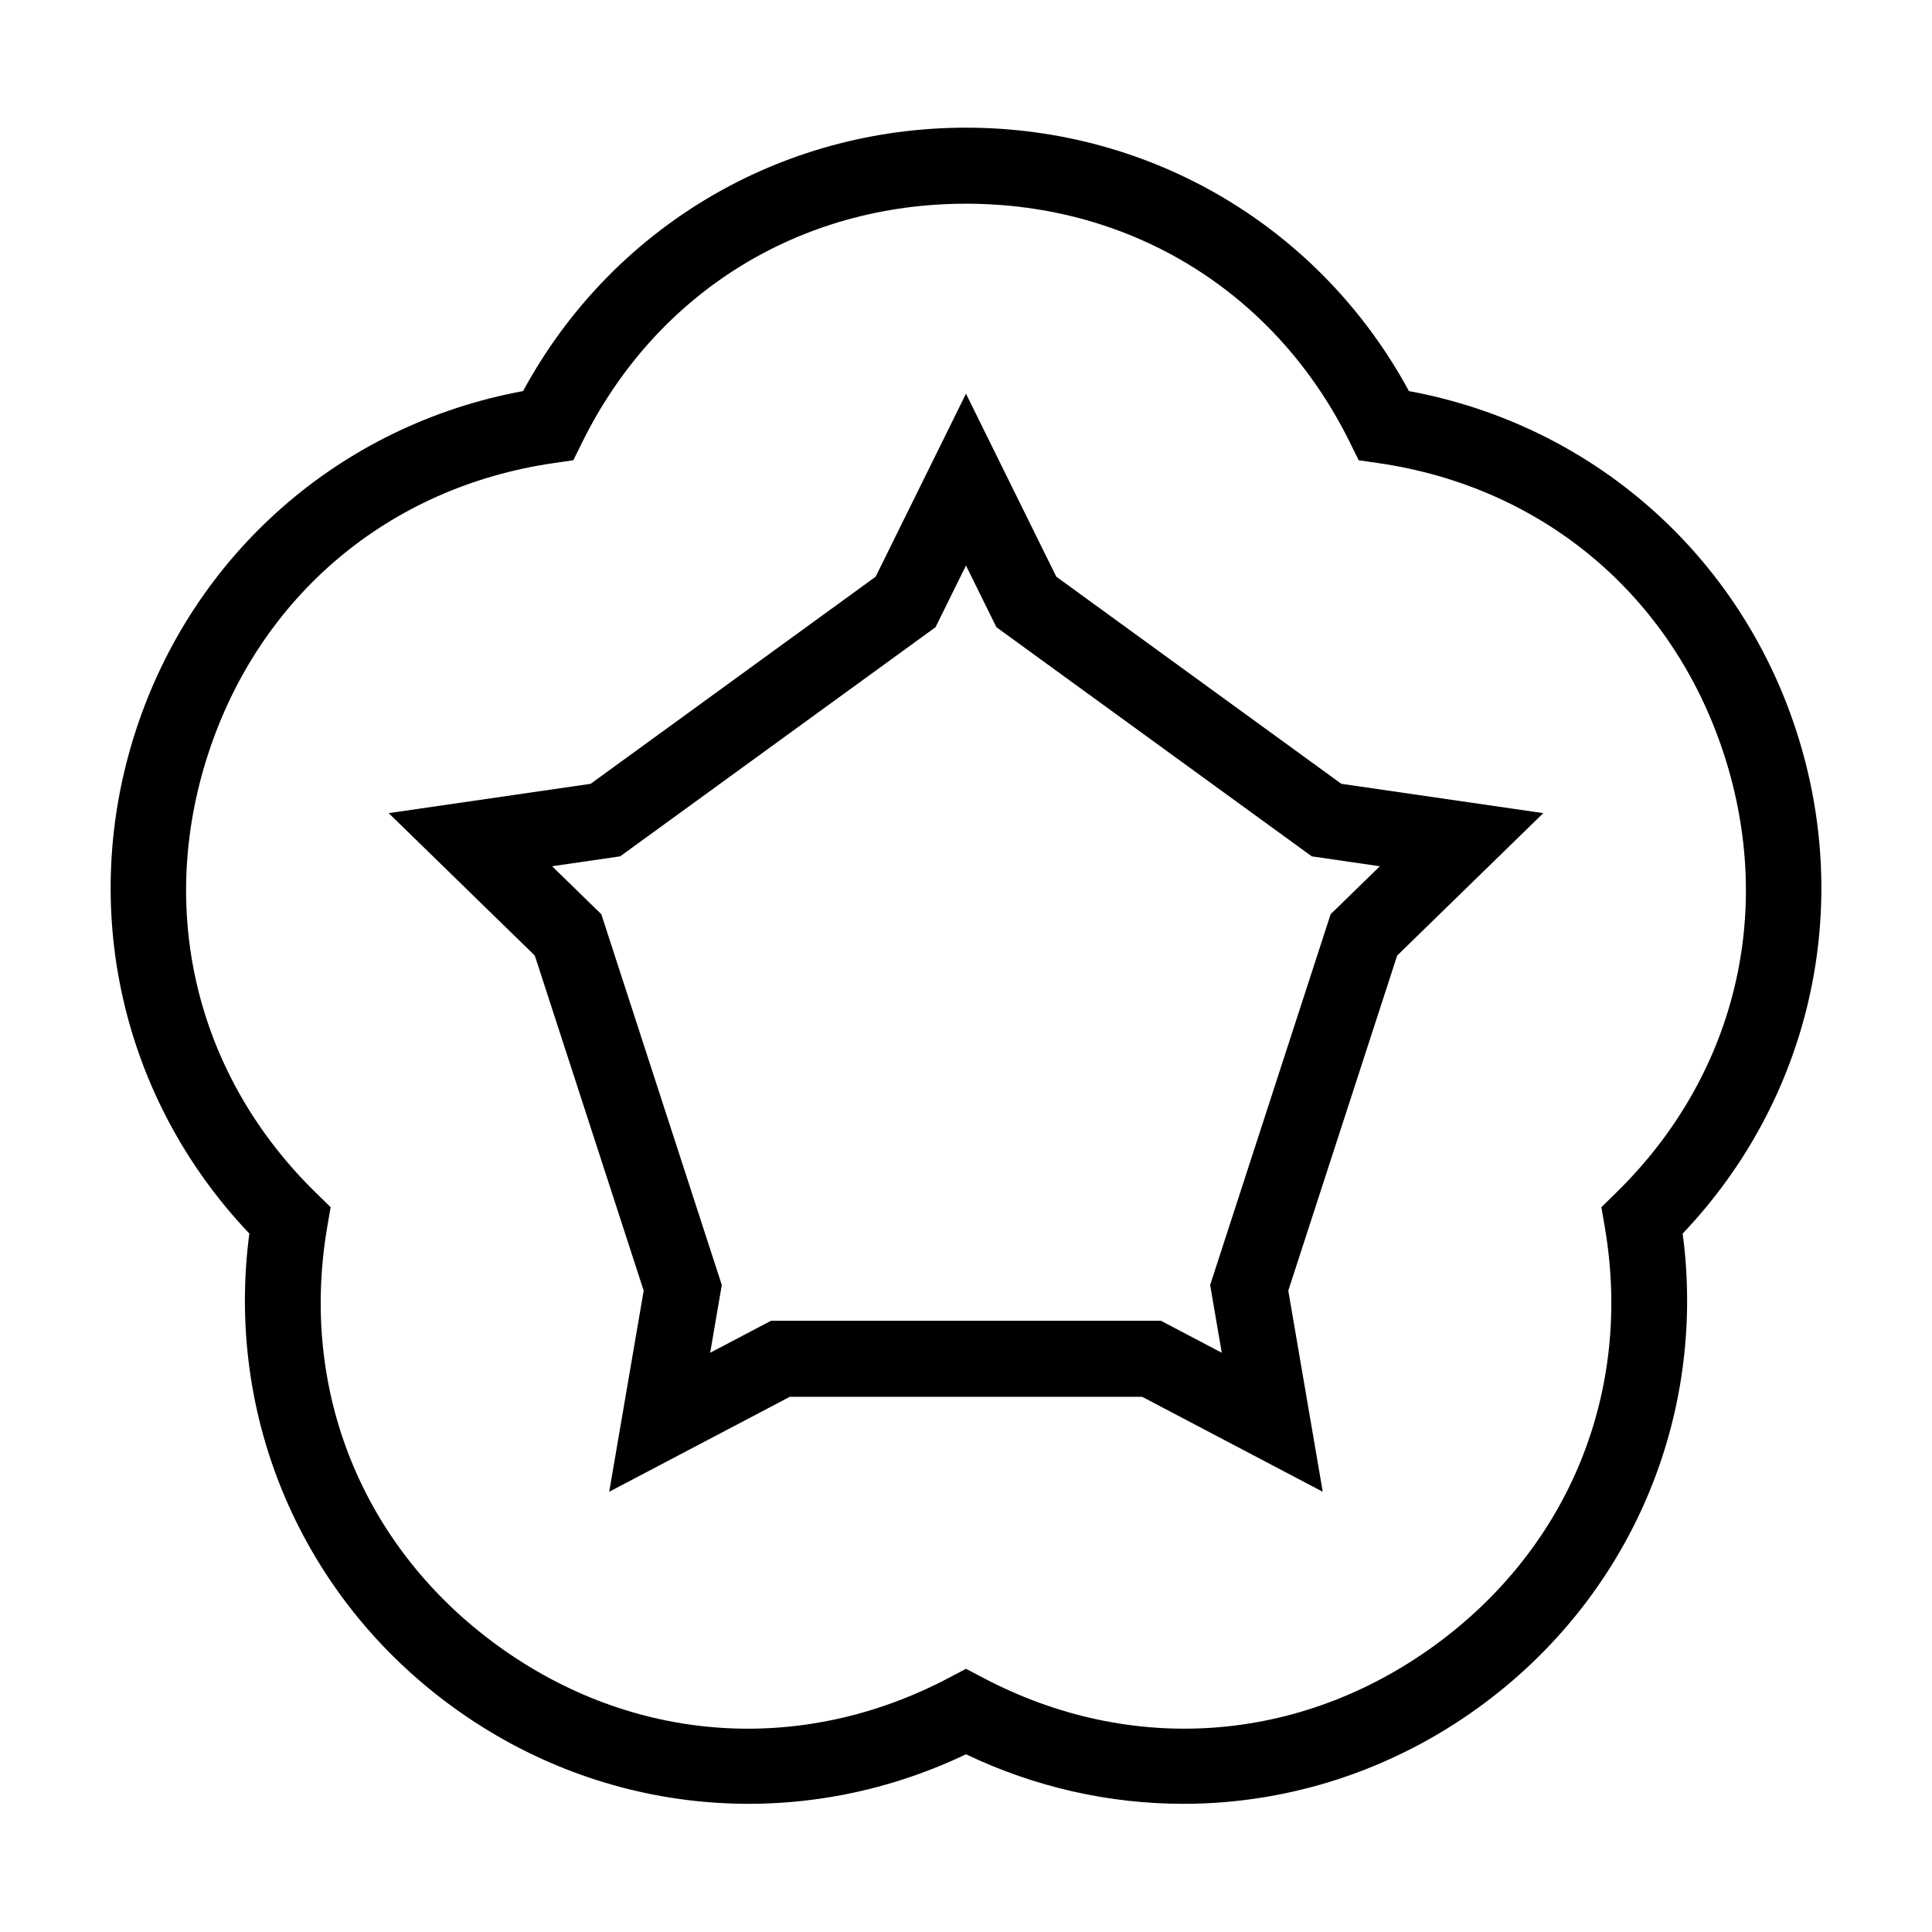
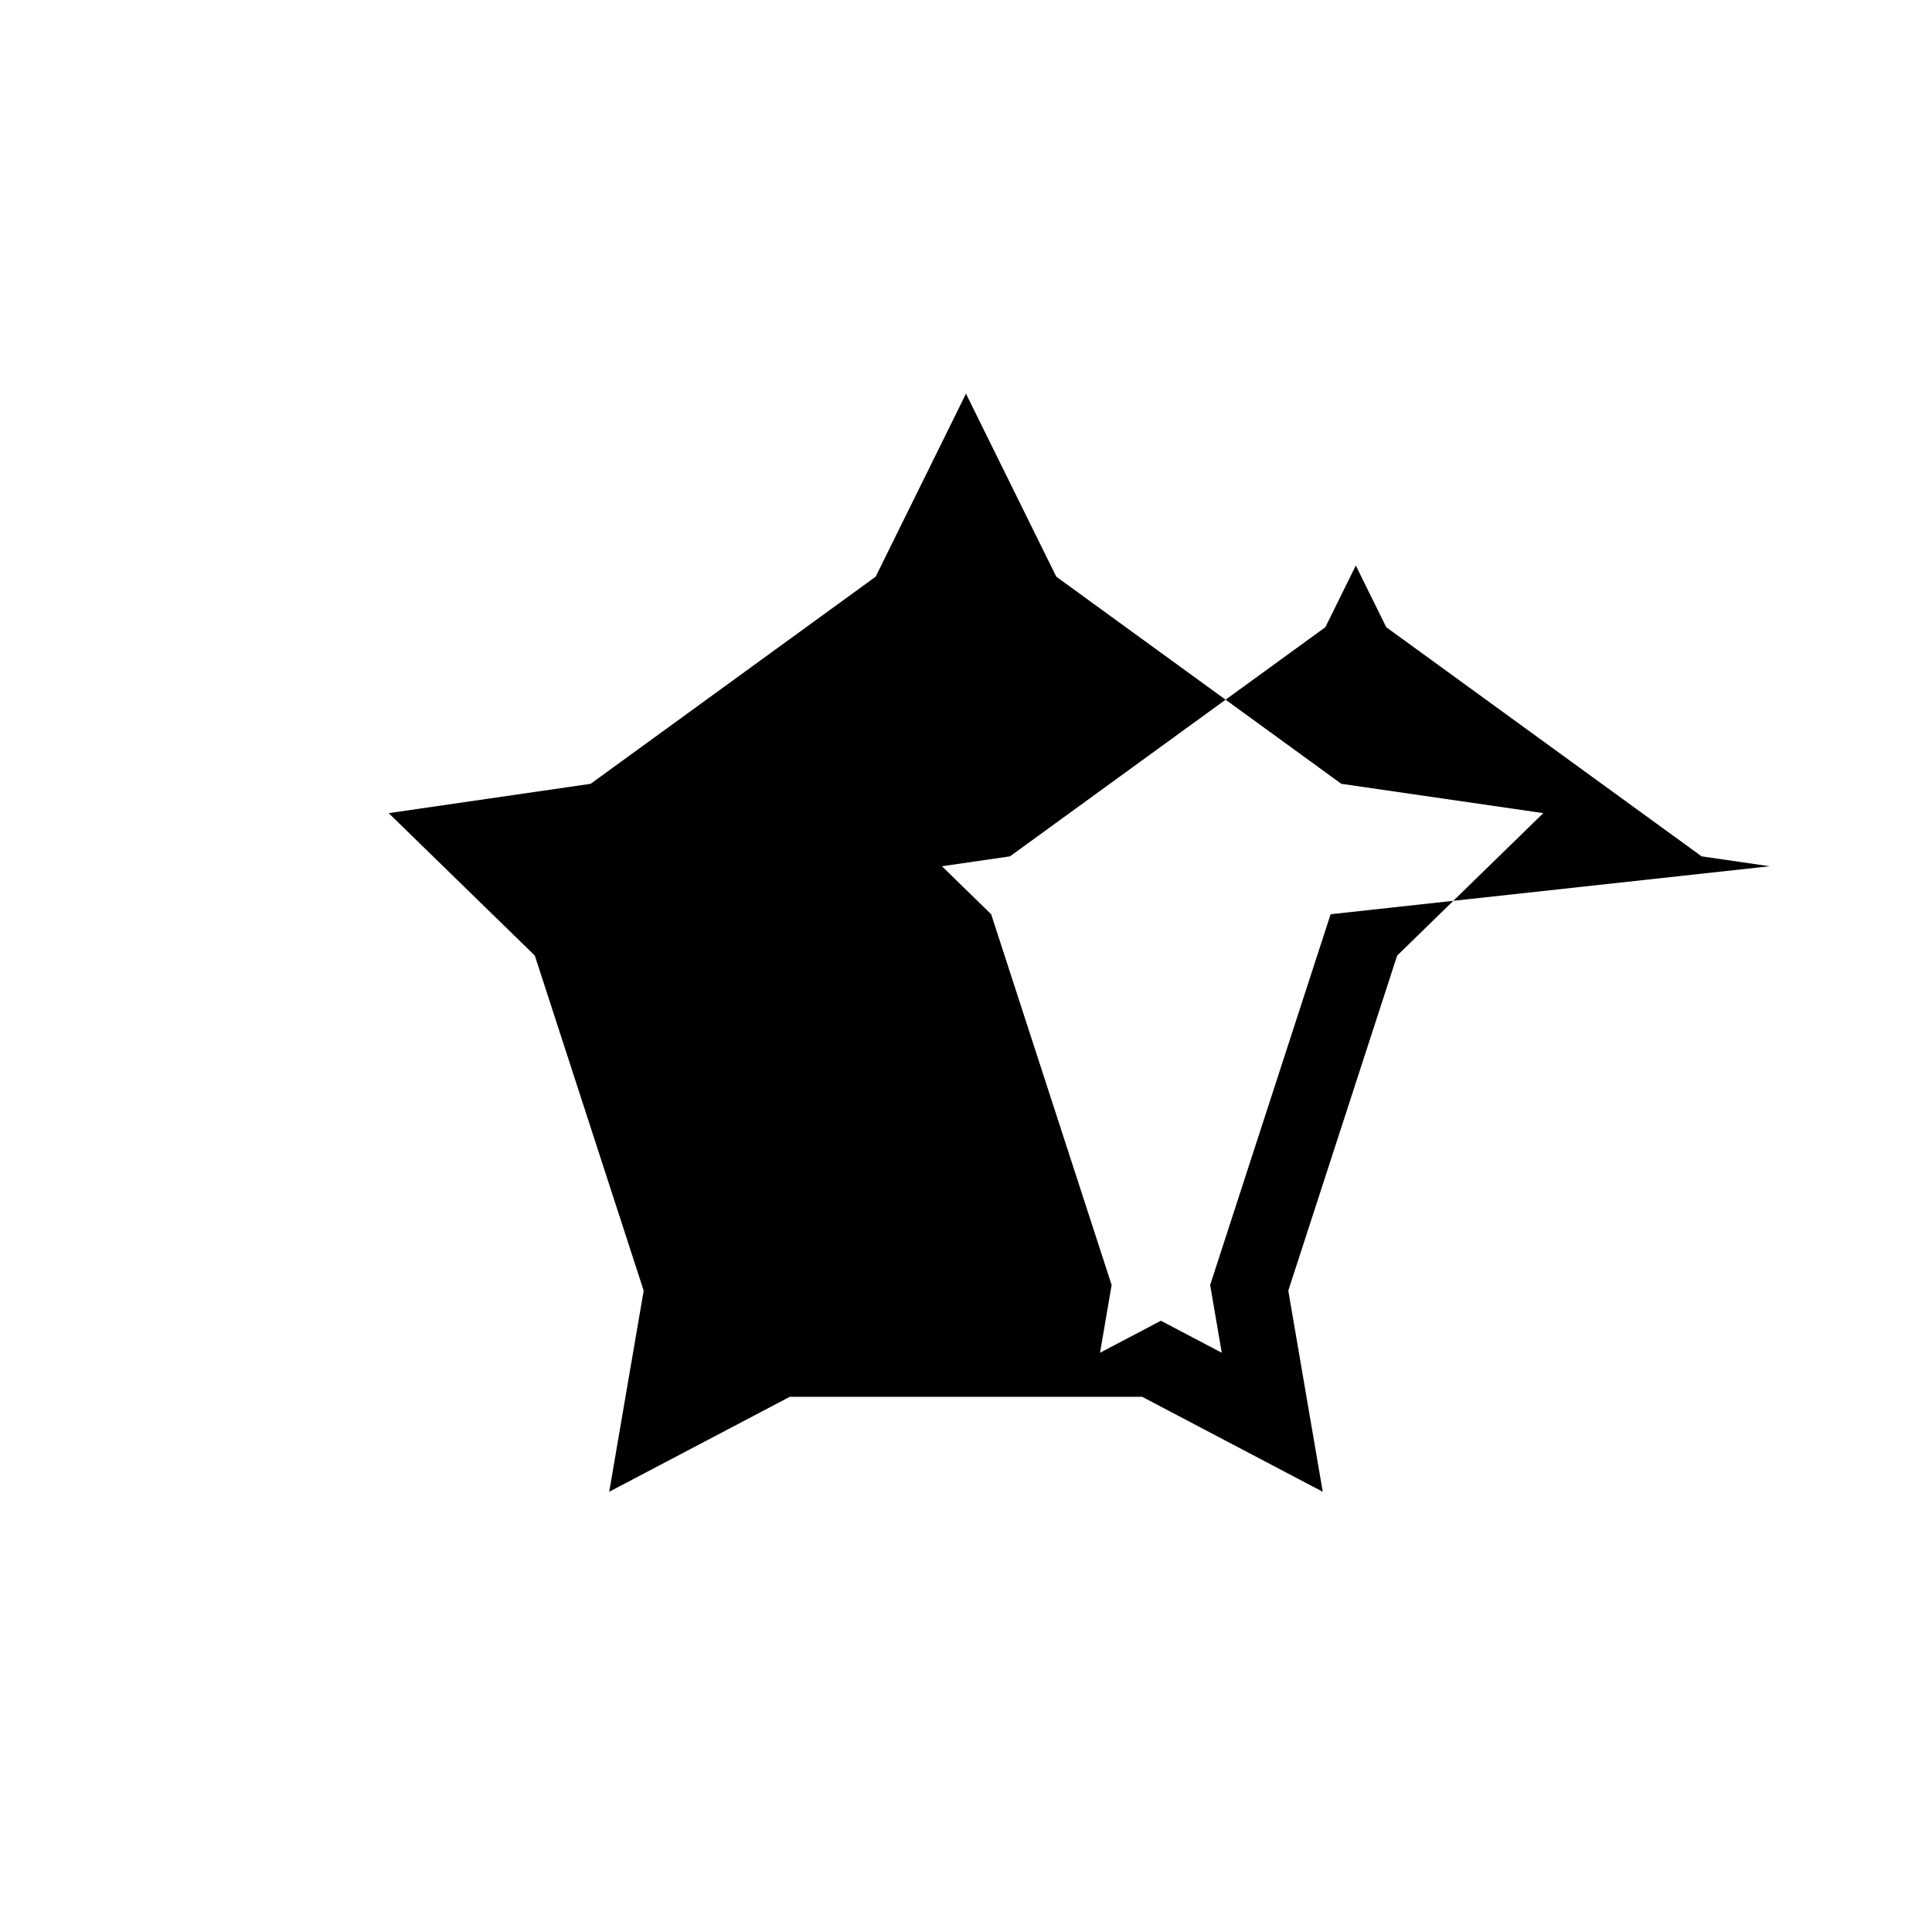
<svg xmlns="http://www.w3.org/2000/svg" fill="#000000" width="800px" height="800px" version="1.1" viewBox="144 144 512 512">
  <g>
-     <path d="m517.38 247.64c-23.406-43.191-67.906-69.805-117.38-69.805s-93.969 26.609-117.38 69.805c-48.316 8.918-87.375 43.02-102.66 90.066-15.285 47.047-3.727 97.594 30.121 133.2-6.453 48.703 13.91 96.395 53.93 125.47 40.012 29.078 91.66 33.699 135.99 12.523 18.391 8.793 38.043 13.133 57.602 13.133 27.582 0 54.98-8.641 78.395-25.652 40.02-29.074 60.383-76.762 53.93-125.47 33.852-35.609 45.402-86.16 30.121-133.2-15.289-47.051-54.352-81.152-102.67-90.07zm54.797 212.57-3.793 3.699 0.898 5.219c7.461 43.52-9.406 84.992-45.125 110.95-35.727 25.957-80.383 29.18-119.46 8.637l-4.695-2.465-4.691 2.469c-39.074 20.547-83.738 17.32-119.46-8.637-35.719-25.953-52.586-67.43-45.125-110.95l0.898-5.219-3.793-3.699c-31.617-30.816-42.352-74.285-28.707-116.28 13.645-41.992 47.879-70.852 91.574-77.203l5.246-0.762 2.344-4.75c19.527-39.594 57.555-63.234 101.71-63.234 44.152 0 82.18 23.641 101.72 63.234l2.344 4.75 5.246 0.762c43.695 6.348 77.926 35.211 91.574 77.203 13.637 41.988 2.906 85.457-28.711 116.27z" />
-     <path d="m423.93 296.83-23.934-48.496-23.938 48.496-75.535 54.887-53.516 7.773 38.723 37.746 28.852 88.797-9.133 53.297 47.863-25.164h93.367l47.863 25.164-9.133-53.297 28.852-88.797 38.723-37.746-53.516-7.773zm72.699 89.449-31.926 98.258 3.078 17.957-16.133-8.48h-103.31l-16.133 8.48 3.078-17.957-31.926-98.258-13.043-12.715 18.031-2.621 83.582-60.73 8.066-16.344 8.066 16.344 83.582 60.73 18.031 2.621z" />
+     <path d="m423.93 296.83-23.934-48.496-23.938 48.496-75.535 54.887-53.516 7.773 38.723 37.746 28.852 88.797-9.133 53.297 47.863-25.164h93.367l47.863 25.164-9.133-53.297 28.852-88.797 38.723-37.746-53.516-7.773zm72.699 89.449-31.926 98.258 3.078 17.957-16.133-8.48l-16.133 8.48 3.078-17.957-31.926-98.258-13.043-12.715 18.031-2.621 83.582-60.73 8.066-16.344 8.066 16.344 83.582 60.73 18.031 2.621z" />
  </g>
</svg>